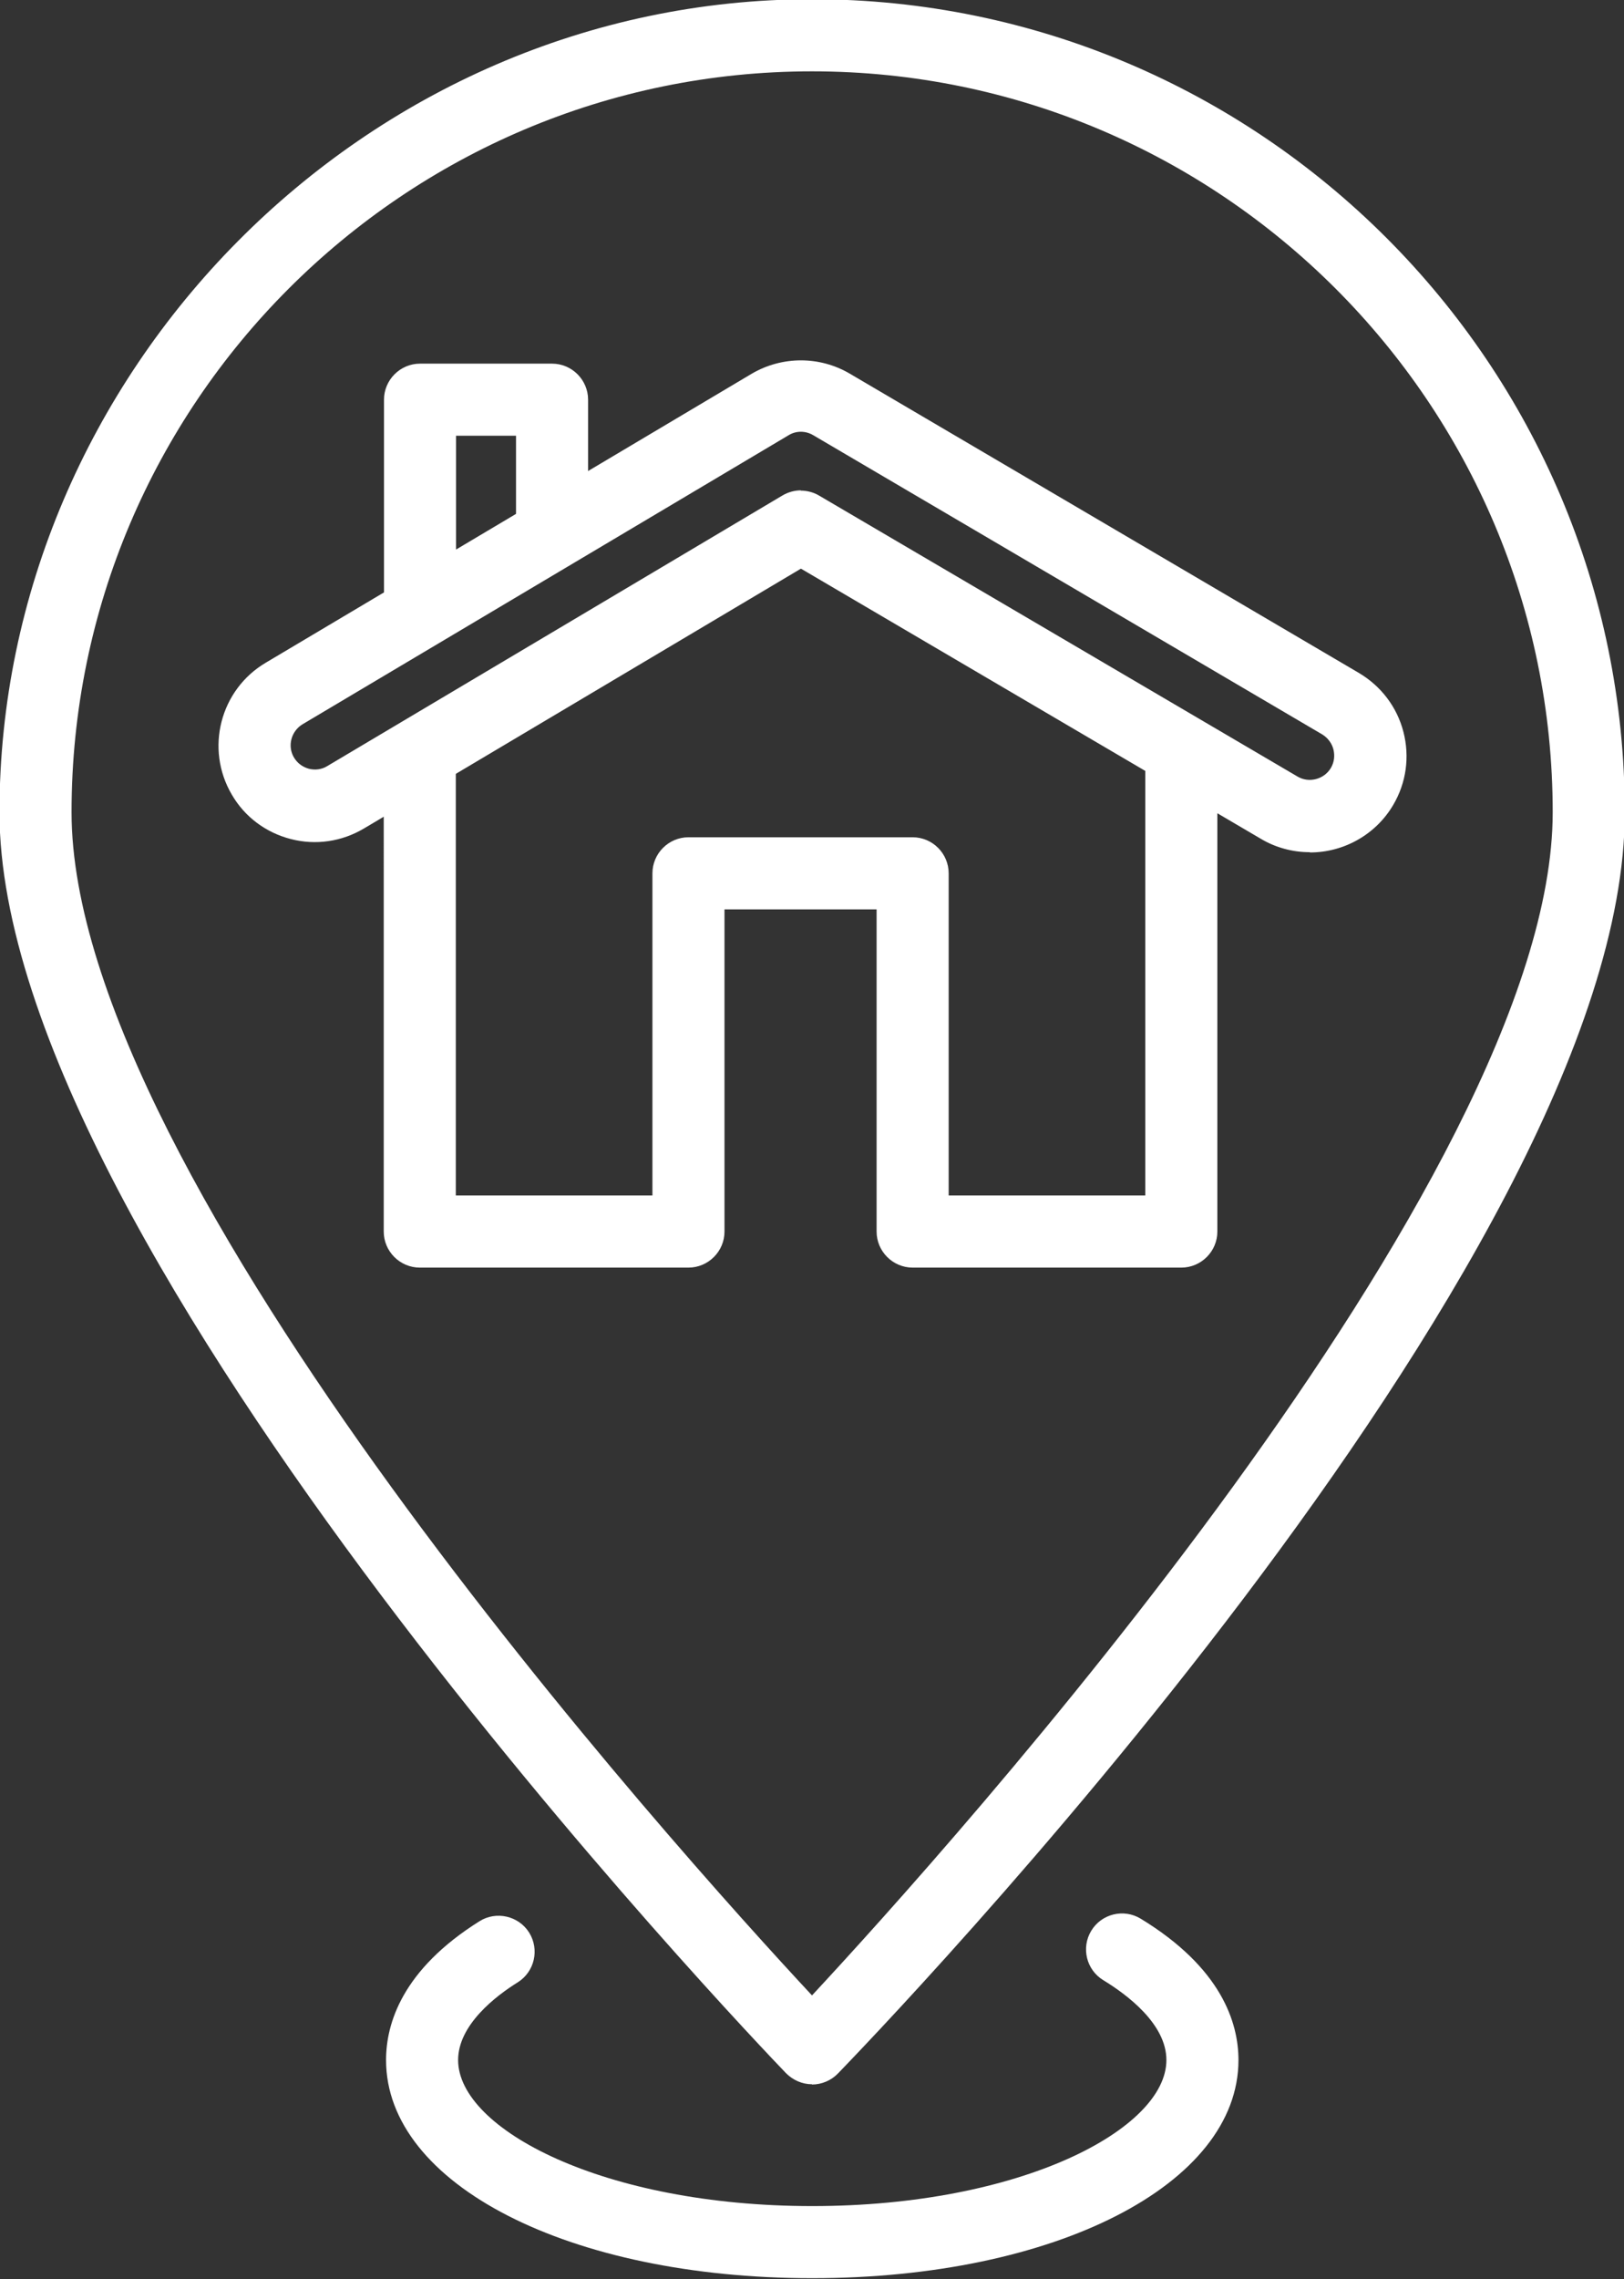
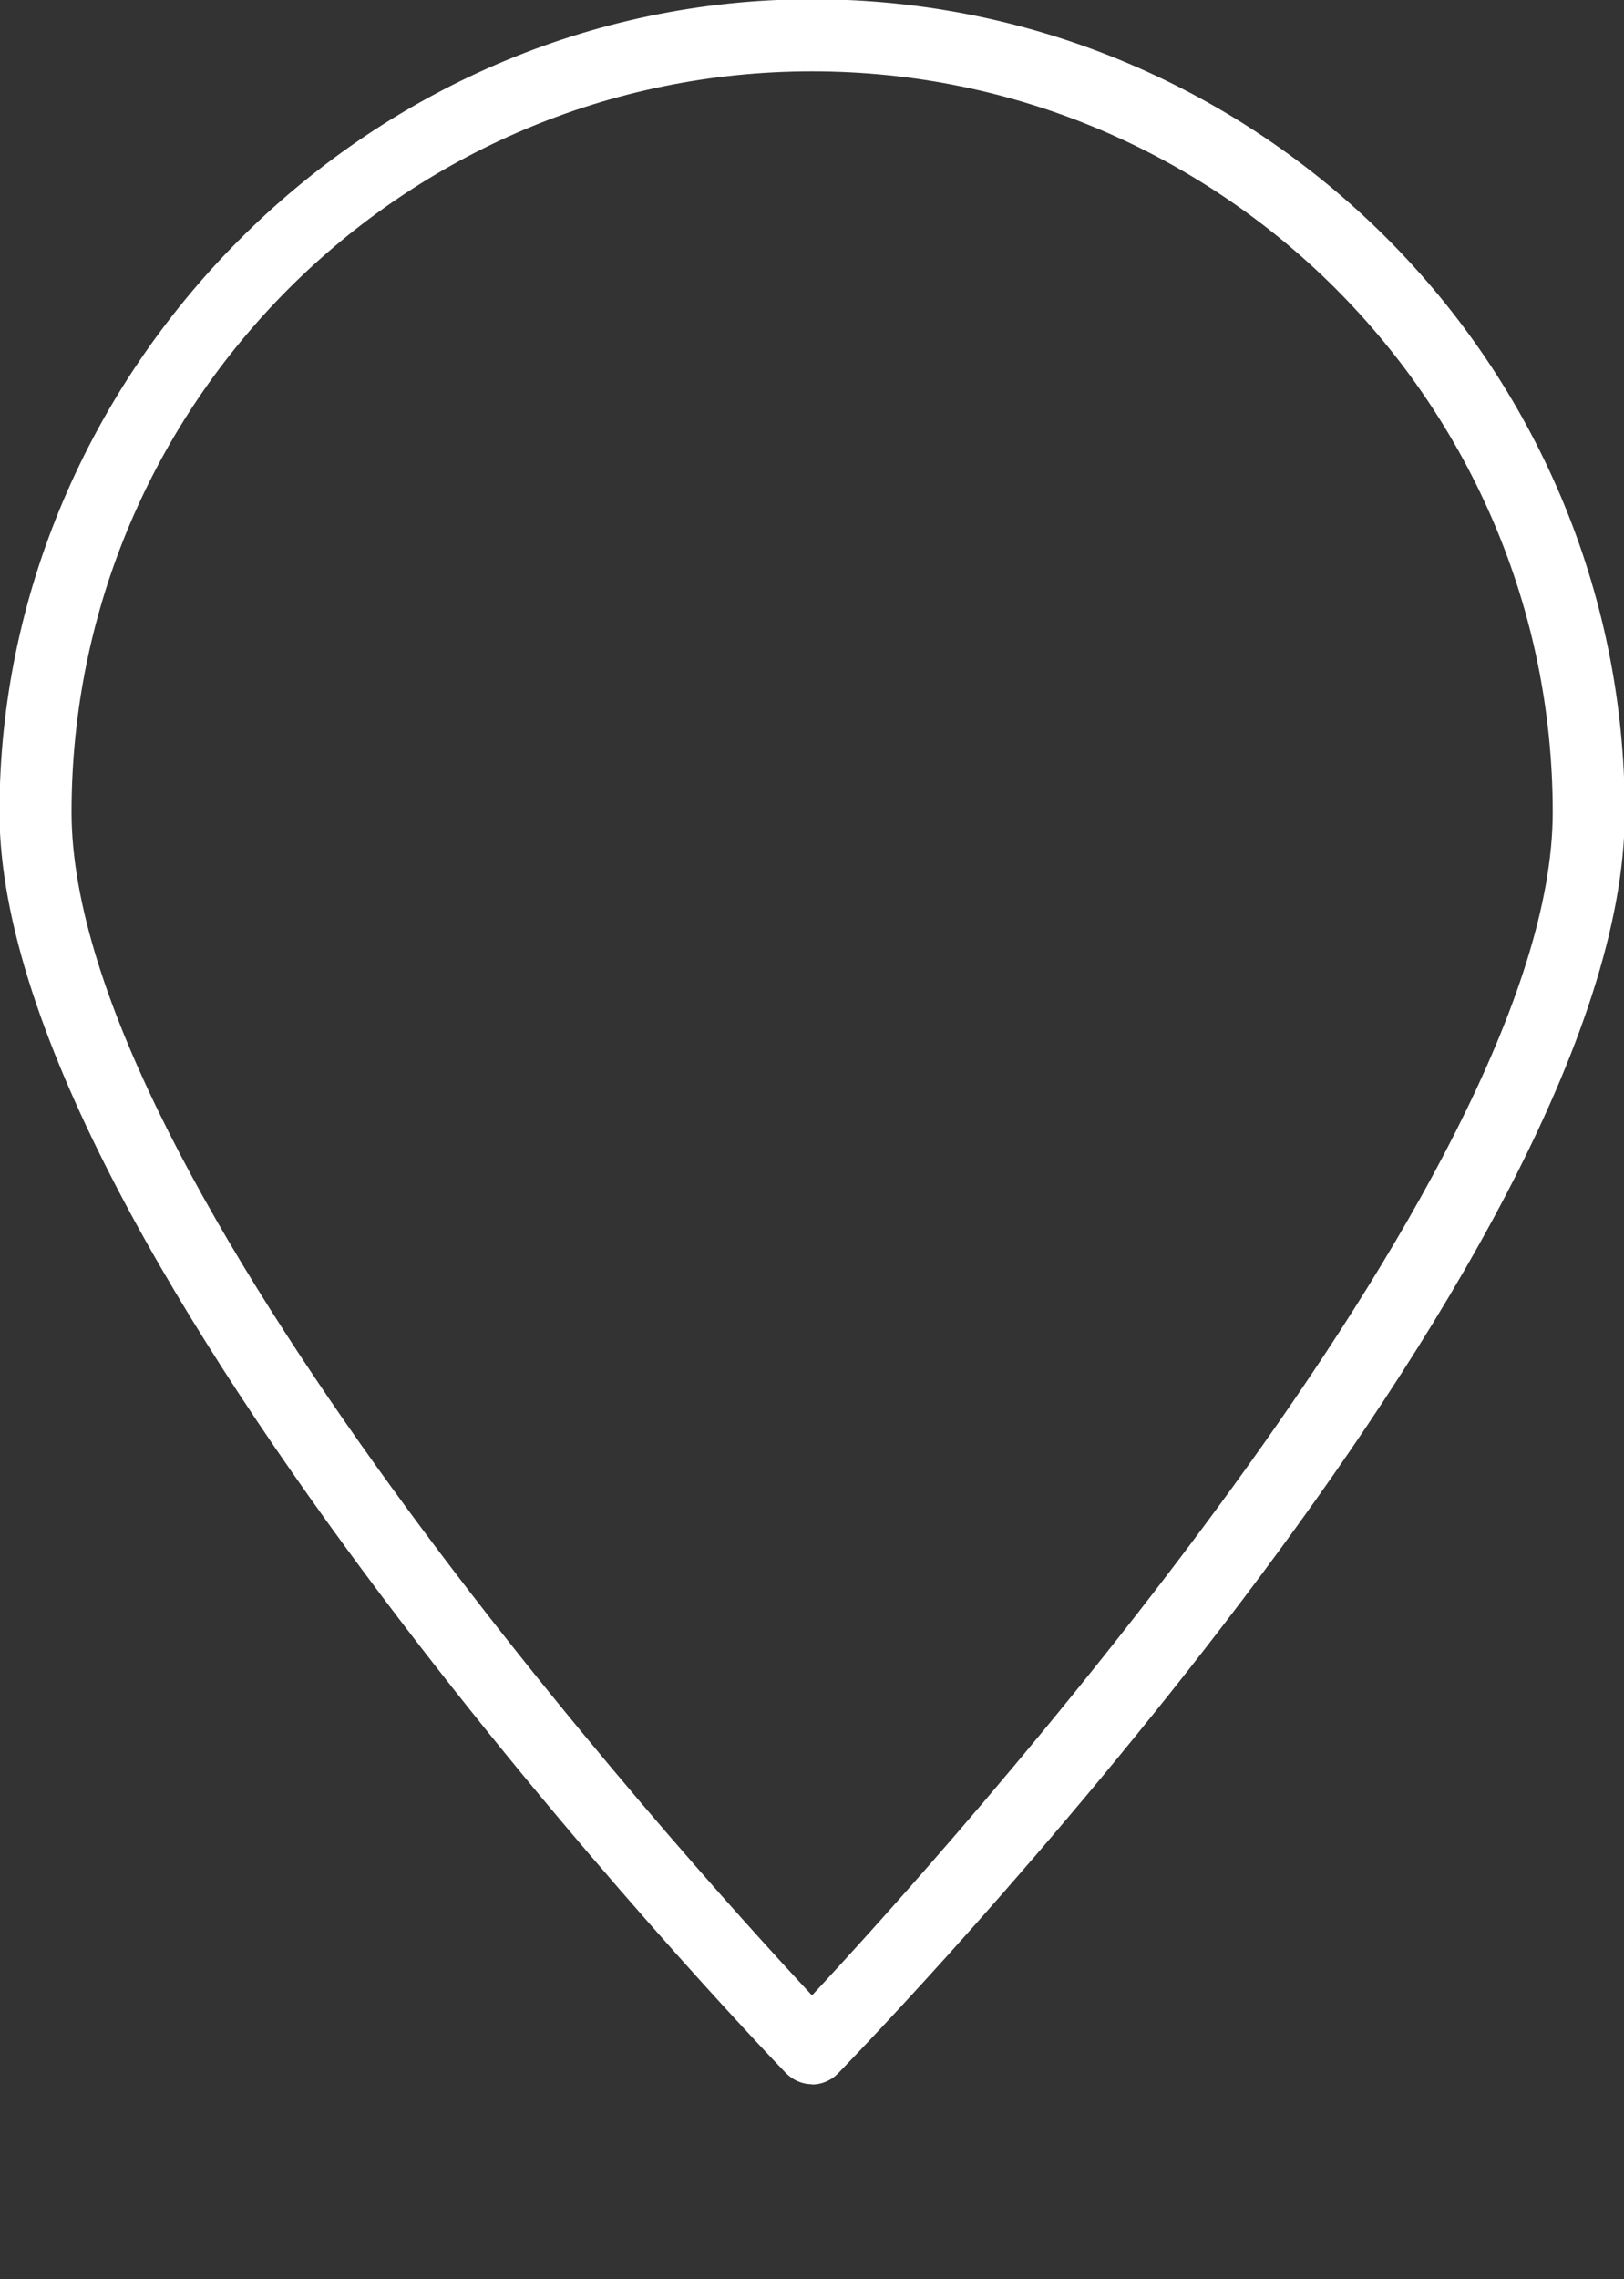
<svg xmlns="http://www.w3.org/2000/svg" fill="#ffffff" height="88.5" preserveAspectRatio="xMidYMid meet" version="1" viewBox="14.0 1.3 63.1 88.5" width="63.1" zoomAndPan="magnify">
  <rect x="14.0" y="1.3" width="63.1" height="88.5" fill="#333333" stroke="none" />
  <g id="change1_1">
    <path d="M45.55,82.23h0c-.38,0-.74-.16-1.01-.43-1.25-1.3-30.56-31.93-30.56-48.96S28.15,1.27,45.55,1.27s31.58,14.17,31.58,31.58-29.32,47.66-30.57,48.96c-.26,.27-.63,.43-1.01,.43Zm0-78.16c-15.86,0-28.77,12.91-28.77,28.77,0,14.23,23.56,40.35,28.77,45.94,5.21-5.6,28.78-31.72,28.78-45.94,0-15.87-12.91-28.77-28.78-28.77Z" />
  </g>
  <g id="change1_3">
-     <path d="M30.32,26.31c-.77,0-1.4-.63-1.4-1.4v-8.09c0-.77,.63-1.4,1.4-1.4h5.13c.77,0,1.4,.63,1.4,1.4v4.62c0,.77-.63,1.4-1.4,1.4s-1.4-.63-1.4-1.4v-3.22h-2.33v6.69c0,.77-.63,1.4-1.4,1.4Z" />
-     <path d="M59.9,50.52h-10.44c-.77,0-1.4-.63-1.4-1.4v-12.51h-5.91v12.51c0,.77-.63,1.4-1.4,1.4h-10.44c-.77,0-1.4-.63-1.4-1.4V31.27c0-.77,.63-1.4,1.4-1.4s1.4,.63,1.4,1.4v16.45h7.64v-12.51c0-.77,.63-1.4,1.4-1.4h8.71c.77,0,1.4,.63,1.4,1.4v12.51h7.64V31.27c0-.77,.63-1.4,1.4-1.4s1.4,.63,1.4,1.4v17.85c0,.77-.63,1.4-1.4,1.4Z" />
-     <path d="M64.89,34.39c-.67,0-1.33-.18-1.9-.52l-17.87-10.49-16.98,10.09c-.86,.51-1.87,.66-2.84,.41-.97-.25-1.79-.86-2.29-1.72-1.05-1.78-.46-4.08,1.32-5.13l18.88-11.22c1.18-.69,2.64-.69,3.81,0l19.78,11.62c.86,.51,1.48,1.32,1.73,2.29,.25,.97,.11,1.98-.4,2.84-.67,1.14-1.91,1.84-3.23,1.84Zm-19.78-14.04c.24,0,.49,.06,.71,.19l18.59,10.91c.45,.27,1.04,.11,1.3-.33,.13-.22,.16-.47,.1-.72-.06-.24-.22-.45-.43-.58l-19.78-11.62c-.3-.18-.67-.18-.96,0l-18.88,11.22c-.45,.27-.6,.85-.34,1.29,.13,.22,.33,.37,.58,.44,.24,.06,.5,.03,.71-.1l17.69-10.51c.22-.13,.47-.2,.72-.2Z" />
-   </g>
+     </g>
  <g id="change1_2">
-     <path d="M45.56,89.76c-9.44,0-16.56-3.64-16.56-8.47,0-1.42,.63-3.51,3.63-5.39,.65-.41,1.52-.21,1.93,.44,.41,.66,.21,1.52-.44,1.93-.87,.54-2.32,1.66-2.32,3.02,0,2.68,5.65,5.67,13.76,5.67s13.76-2.99,13.76-5.67c0-1.4-1.53-2.54-2.45-3.1-.66-.4-.87-1.26-.47-1.92,.4-.66,1.26-.87,1.92-.47,3.14,1.91,3.8,4.04,3.8,5.49,0,4.83-7.12,8.47-16.56,8.47Z" />
-   </g>
+     </g>
</svg>